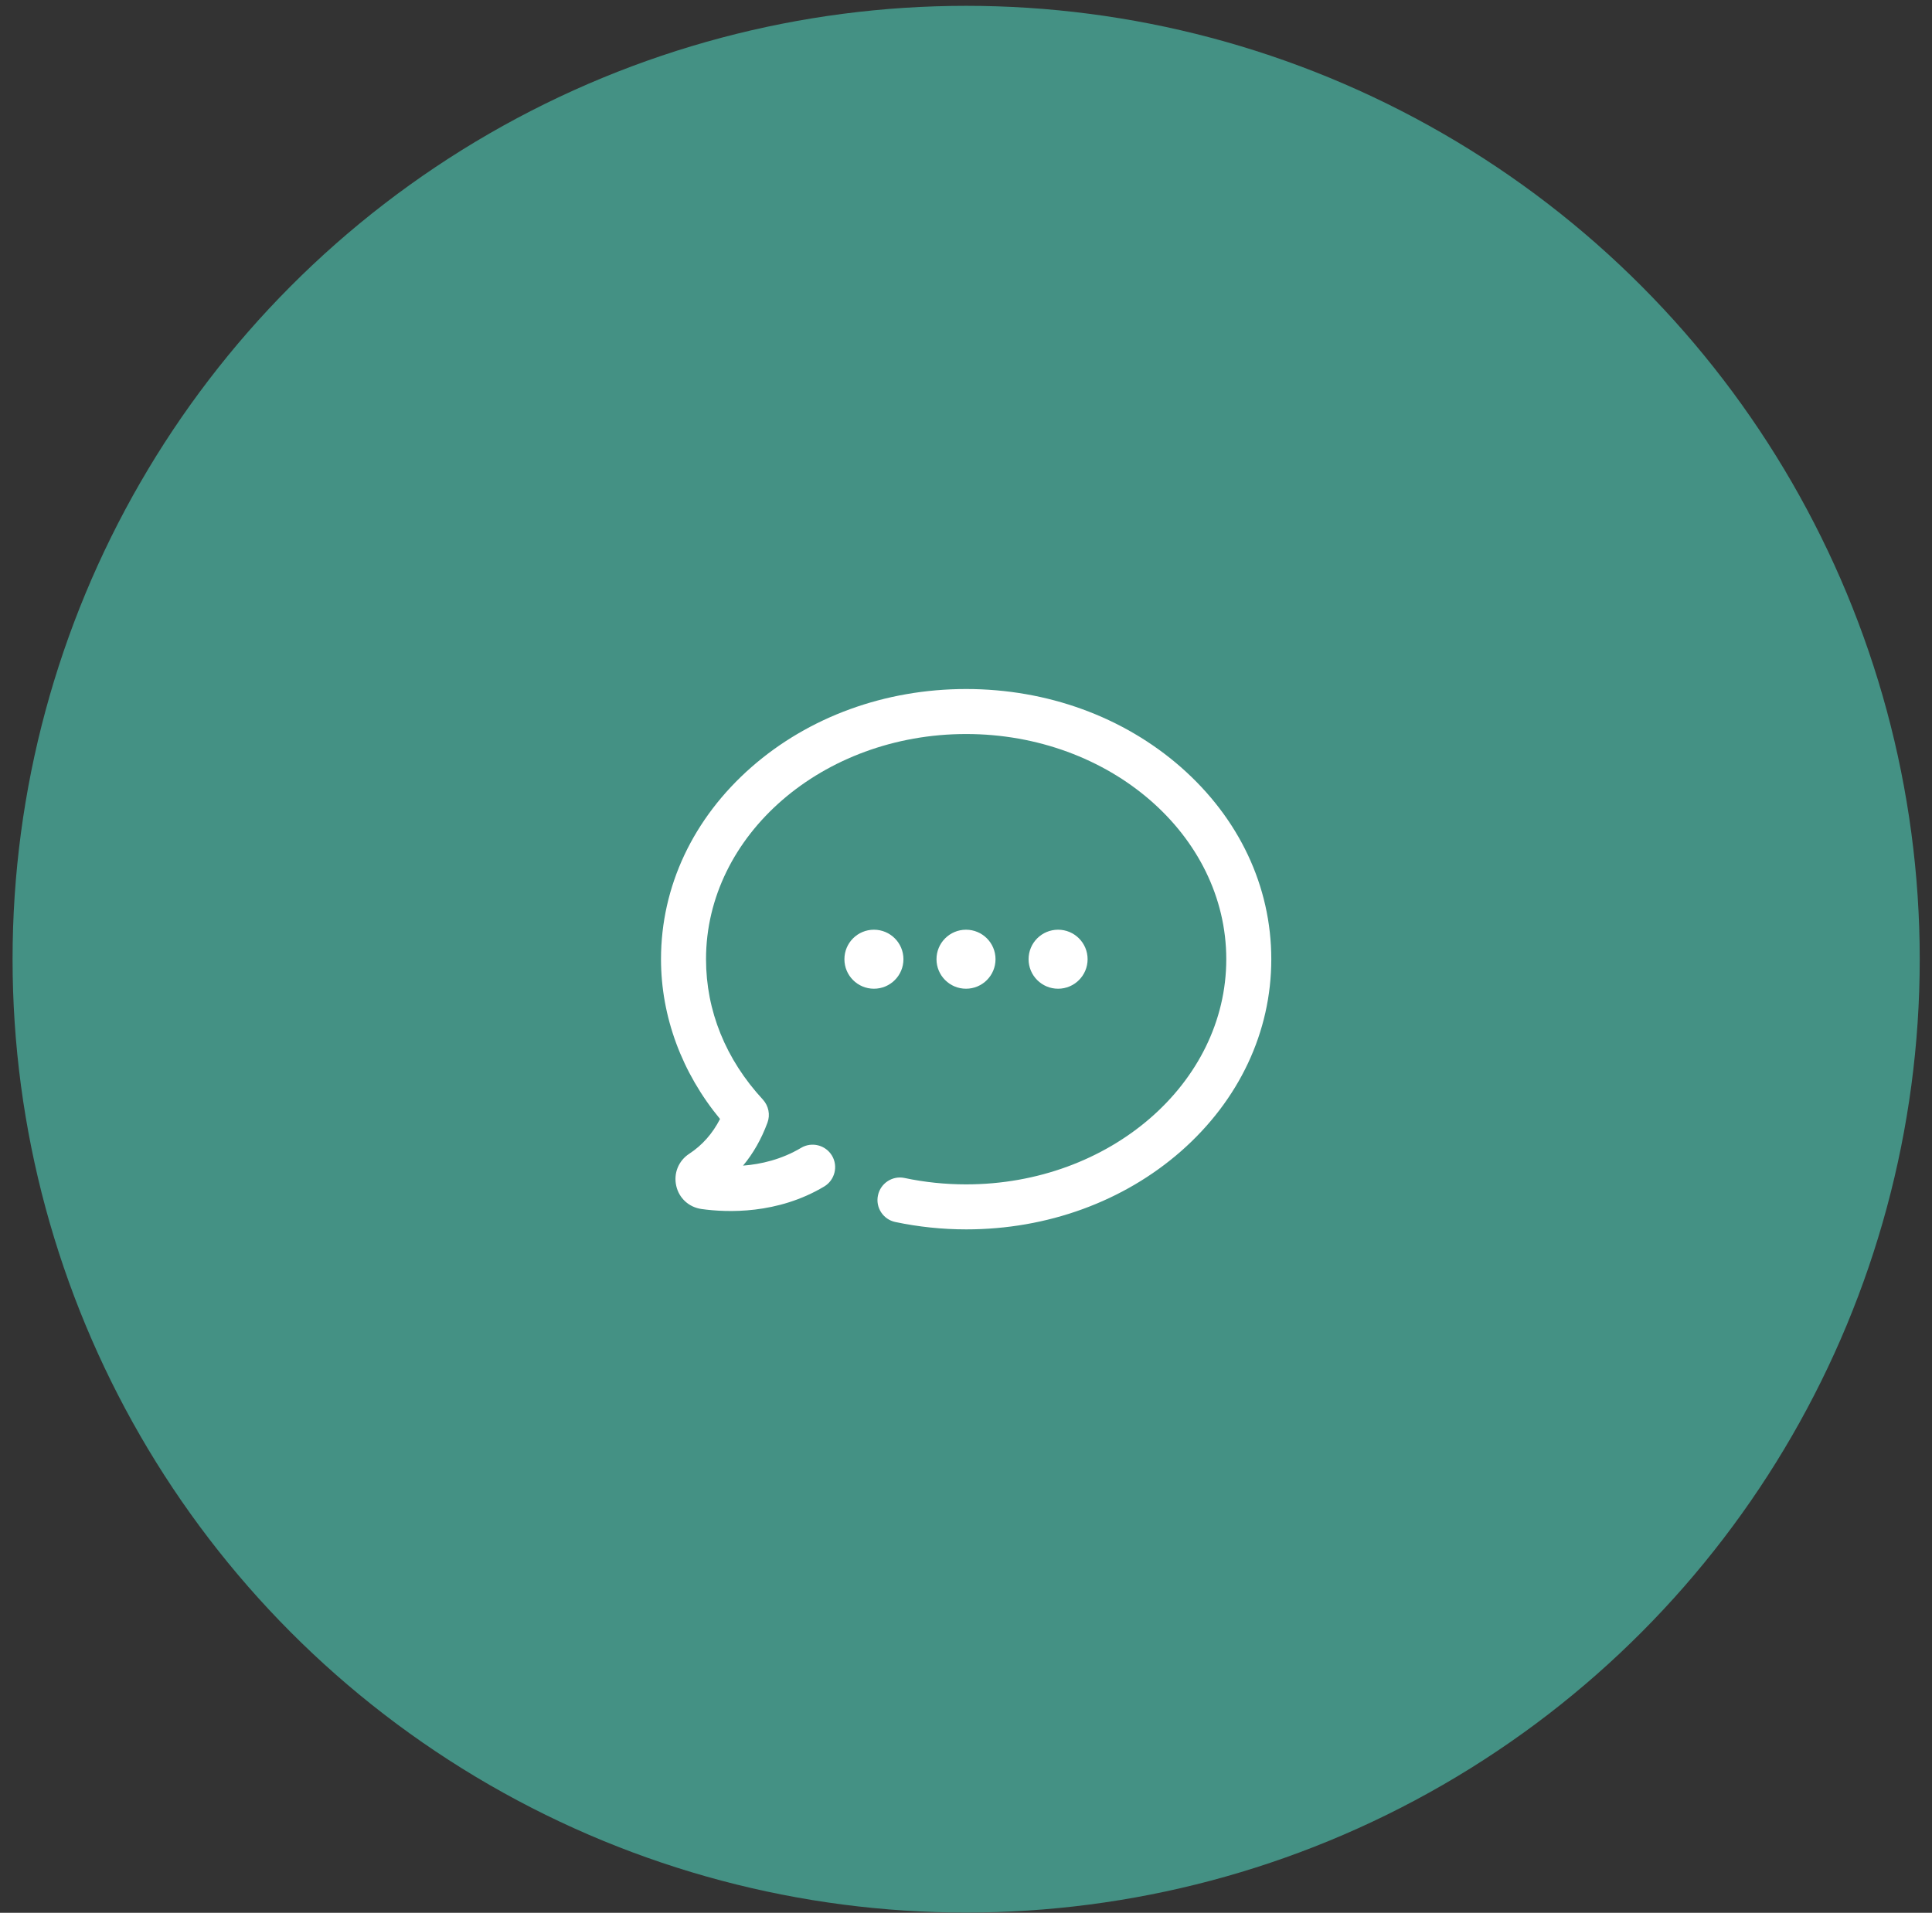
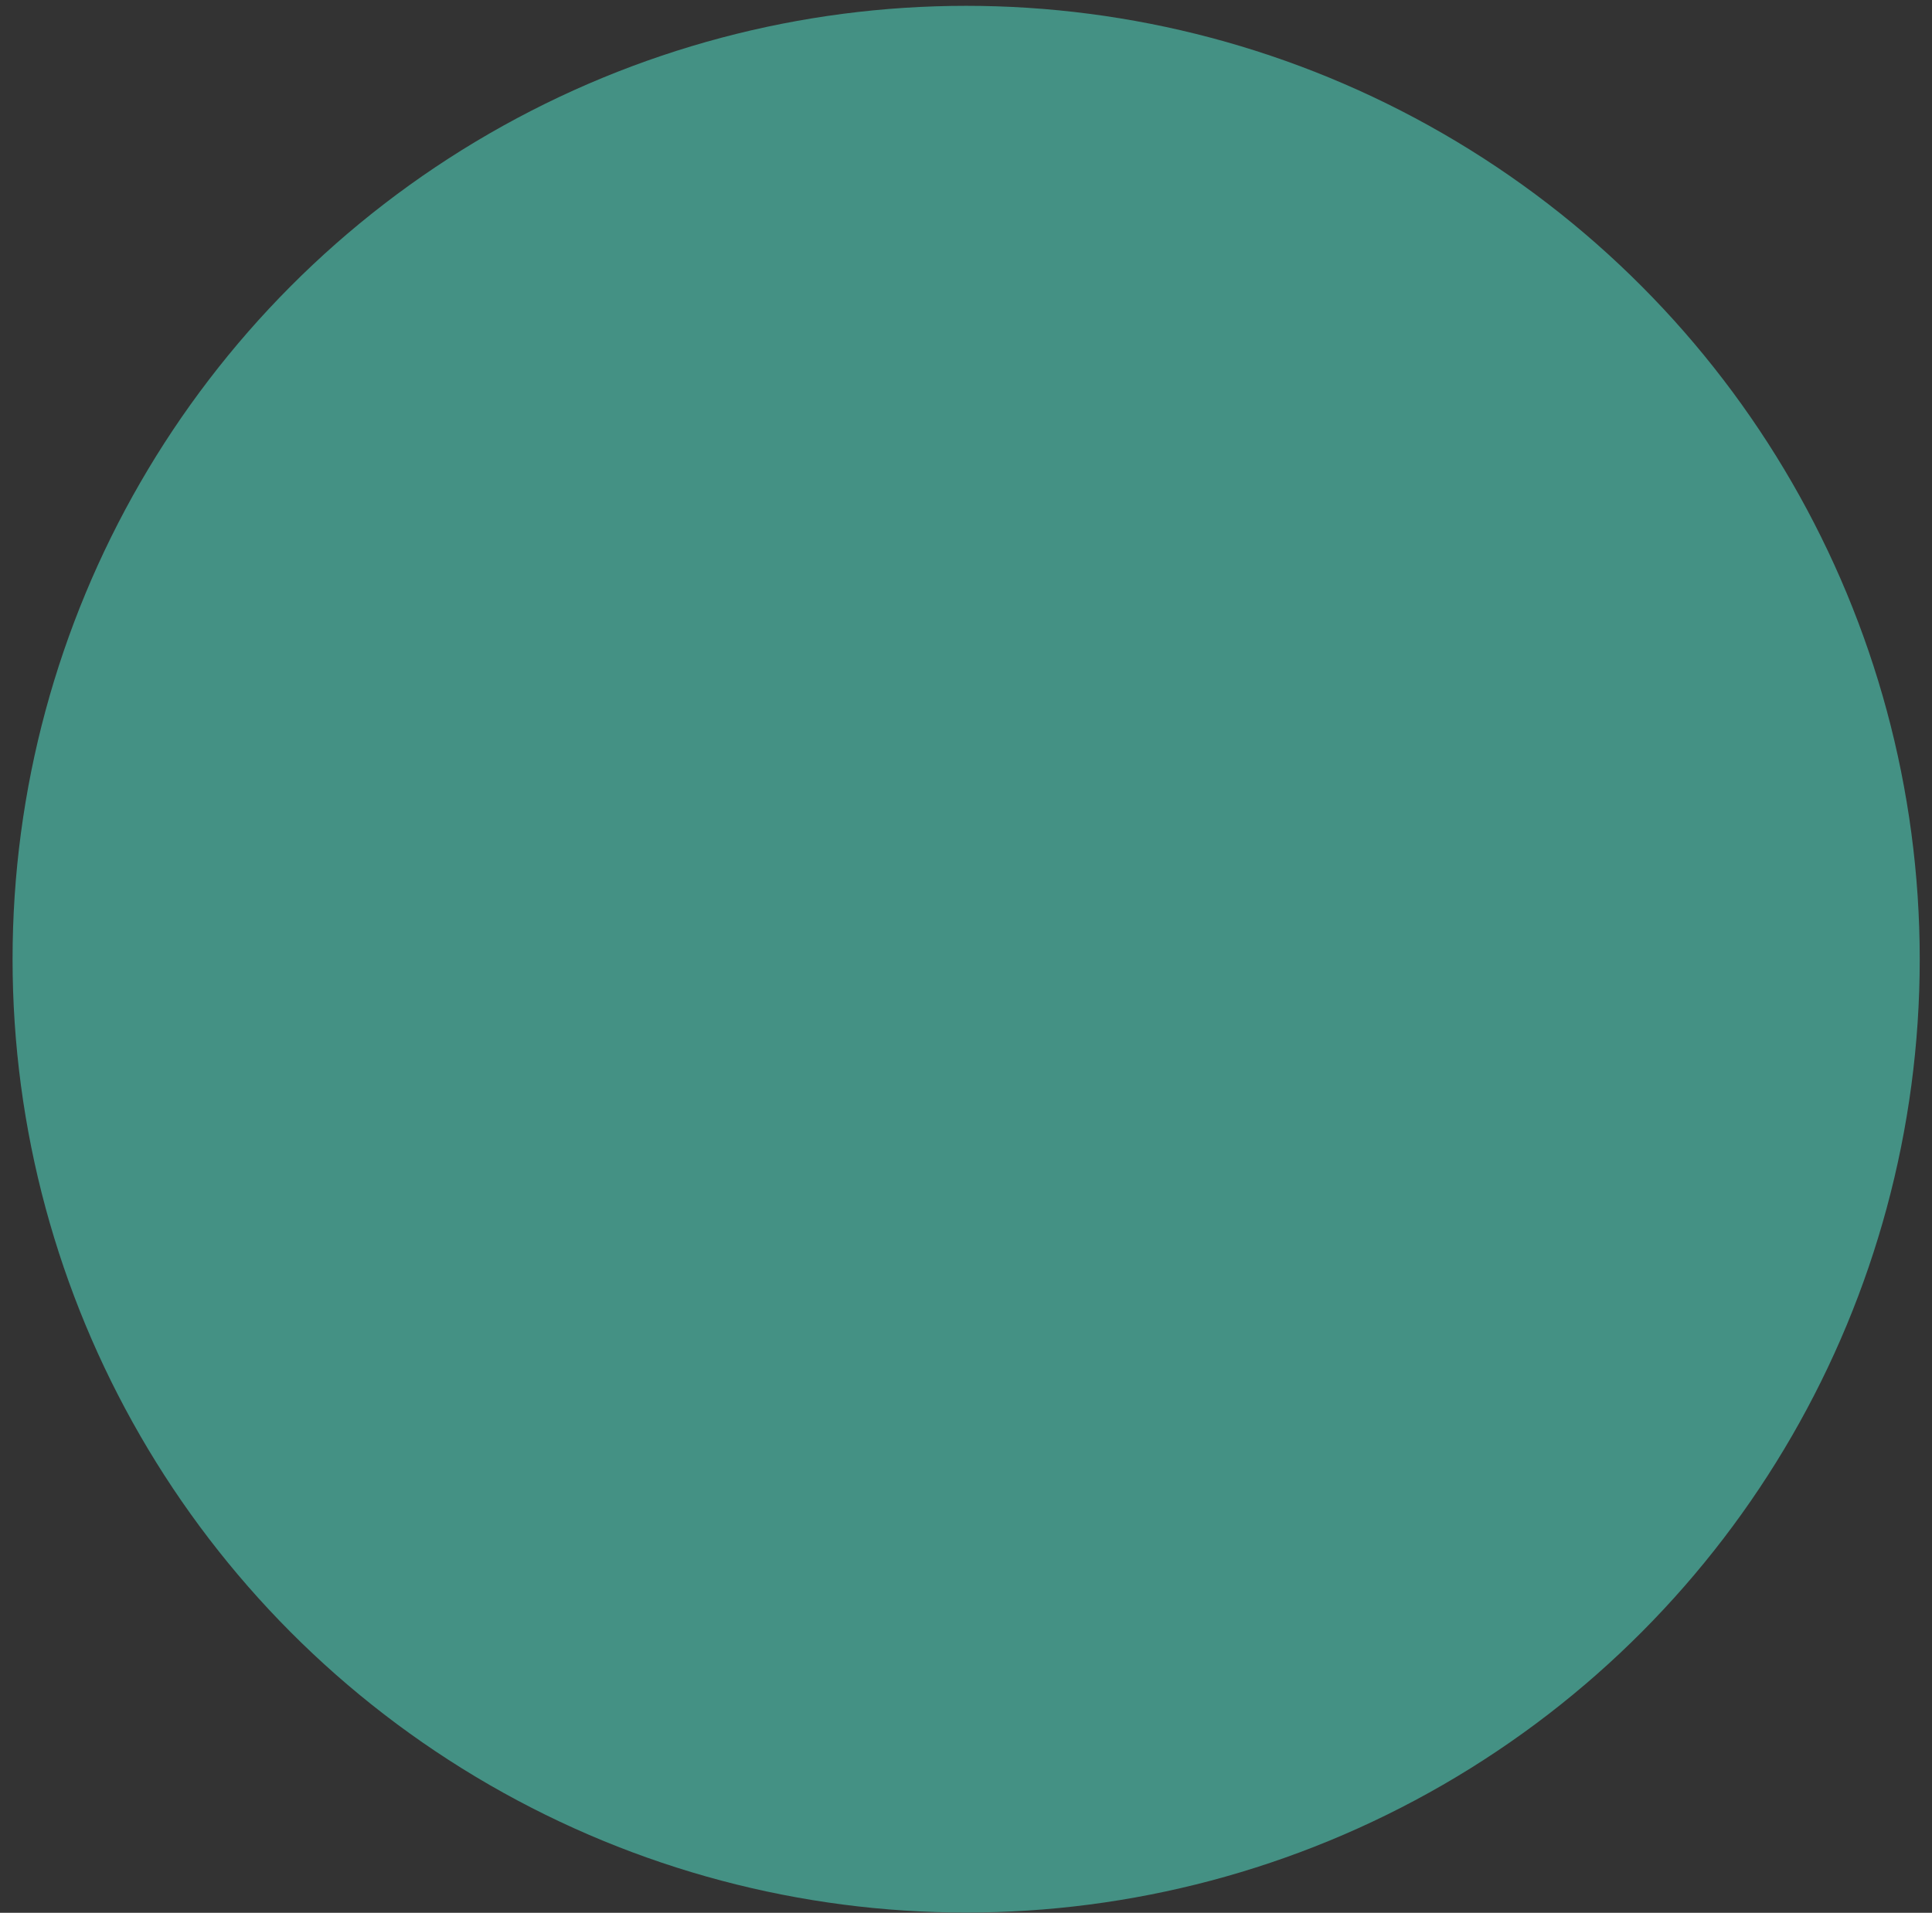
<svg xmlns="http://www.w3.org/2000/svg" width="103" height="102" viewBox="0 0 103 102" fill="none">
  <rect x="0" y="0" width="103" height="102" fill="#333333" stroke="none" />
  <circle cx="51.508" cy="51.149" r="50.838" fill="#449184" />
  <g clip-path="url(#clip0)">
-     <path d="M62.955 40.908C59.889 38.222 55.828 36.742 51.508 36.742C47.187 36.742 43.127 38.222 40.06 40.908C36.953 43.635 35.24 47.269 35.24 51.149C35.24 54.21 36.353 57.21 38.387 59.67C37.987 60.45 37.44 61.07 36.746 61.524C36.173 61.897 35.9 62.57 36.053 63.237C36.2 63.897 36.733 64.377 37.4 64.471C38.773 64.664 41.454 64.757 43.941 63.27C44.507 62.93 44.694 62.19 44.354 61.624C44.014 61.057 43.274 60.87 42.707 61.21C41.667 61.83 40.567 62.084 39.614 62.157C40.16 61.504 40.593 60.737 40.914 59.87C41.074 59.443 40.974 58.97 40.673 58.637C38.687 56.49 37.64 53.896 37.64 51.149C37.64 44.529 43.861 39.142 51.508 39.142C59.155 39.142 65.376 44.529 65.376 51.149C65.376 57.77 59.155 63.157 51.508 63.157C50.401 63.157 49.294 63.044 48.227 62.817C47.581 62.677 46.941 63.097 46.807 63.744C46.667 64.391 47.087 65.031 47.734 65.164C48.968 65.424 50.234 65.557 51.514 65.557C55.828 65.557 59.895 64.077 62.962 61.39C66.062 58.663 67.776 55.03 67.776 51.149C67.776 47.269 66.062 43.635 62.955 40.908Z" fill="white" />
-     <path d="M51.501 52.724C52.37 52.724 53.074 52.019 53.074 51.15C53.074 50.281 52.37 49.577 51.501 49.577C50.632 49.577 49.927 50.281 49.927 51.15C49.927 52.019 50.632 52.724 51.501 52.724Z" fill="white" />
    <path d="M56.409 52.724C57.278 52.724 57.983 52.019 57.983 51.15C57.983 50.281 57.278 49.577 56.409 49.577C55.54 49.577 54.836 50.281 54.836 51.15C54.836 52.019 55.54 52.724 56.409 52.724Z" fill="white" />
-     <path d="M46.592 52.724C47.461 52.724 48.165 52.019 48.165 51.15C48.165 50.281 47.461 49.577 46.592 49.577C45.722 49.577 45.018 50.281 45.018 51.15C45.018 52.019 45.722 52.724 46.592 52.724Z" fill="white" />
+     <path d="M46.592 52.724C48.165 50.281 47.461 49.577 46.592 49.577C45.722 49.577 45.018 50.281 45.018 51.15C45.018 52.019 45.722 52.724 46.592 52.724Z" fill="white" />
  </g>
  <defs>
    <clipPath id="clip0">
-       <rect width="32.536" height="32.536" fill="white" transform="translate(35.24 34.881)" />
-     </clipPath>
+       </clipPath>
  </defs>
</svg>